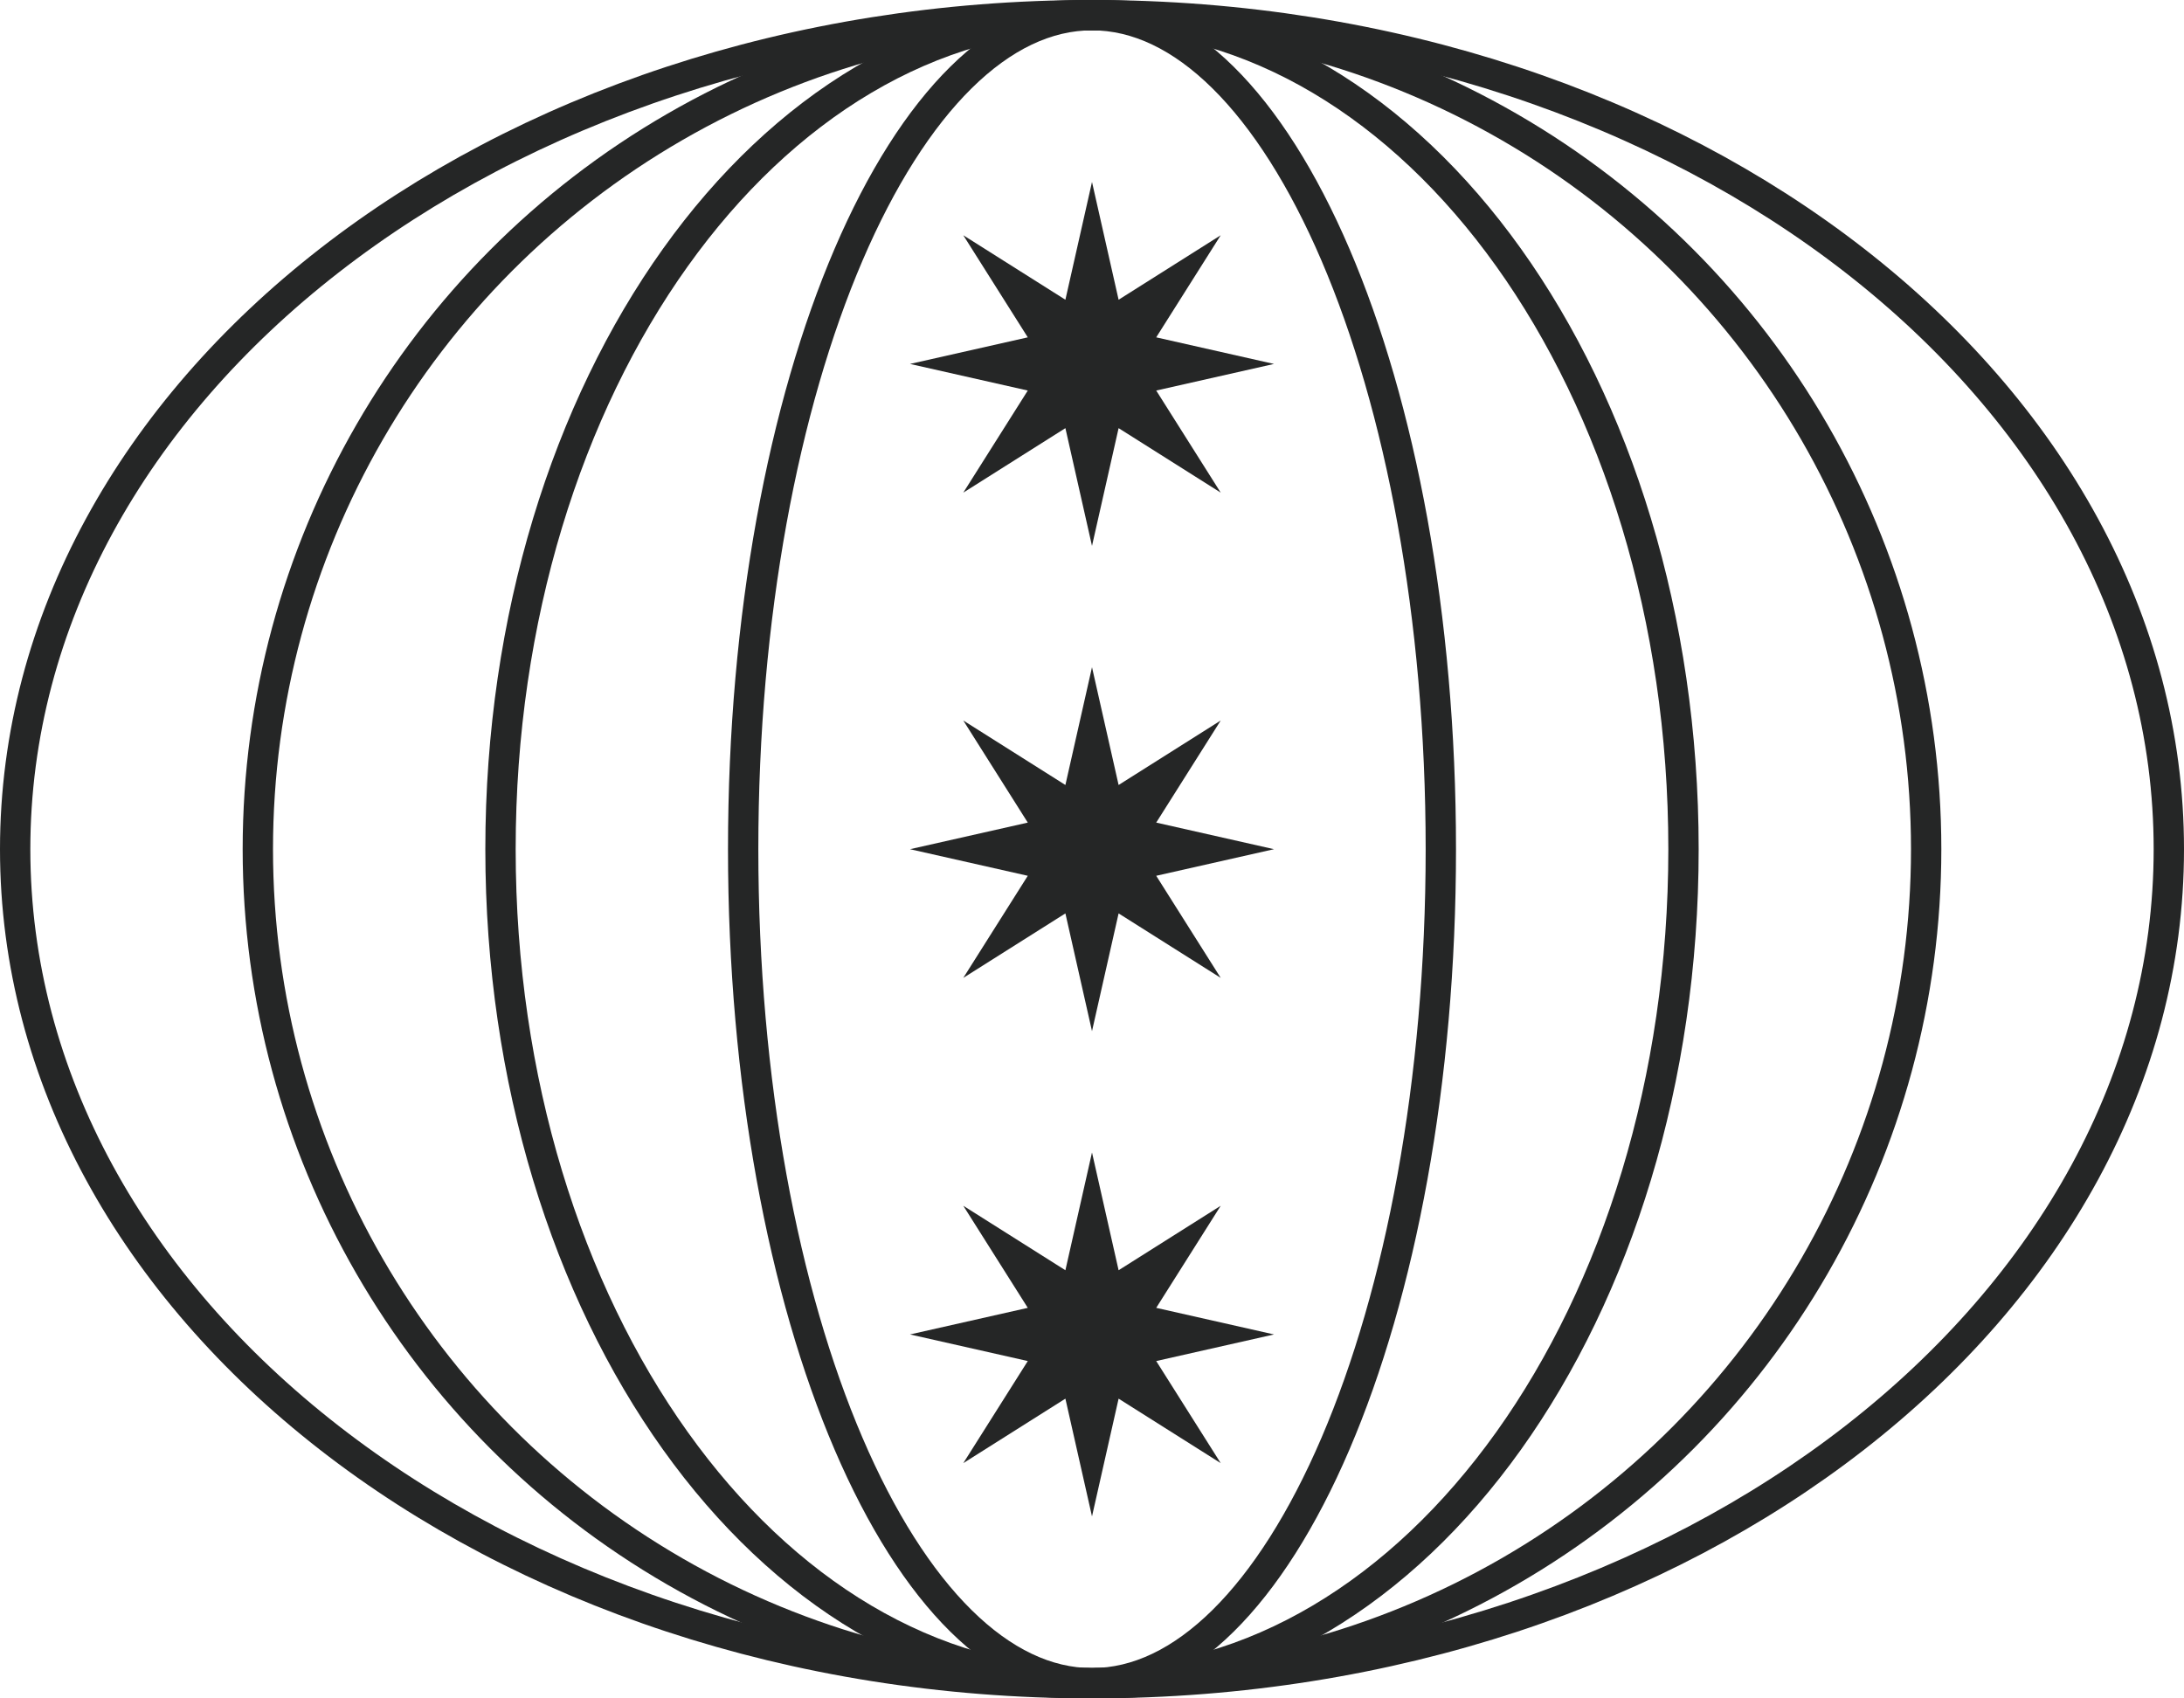
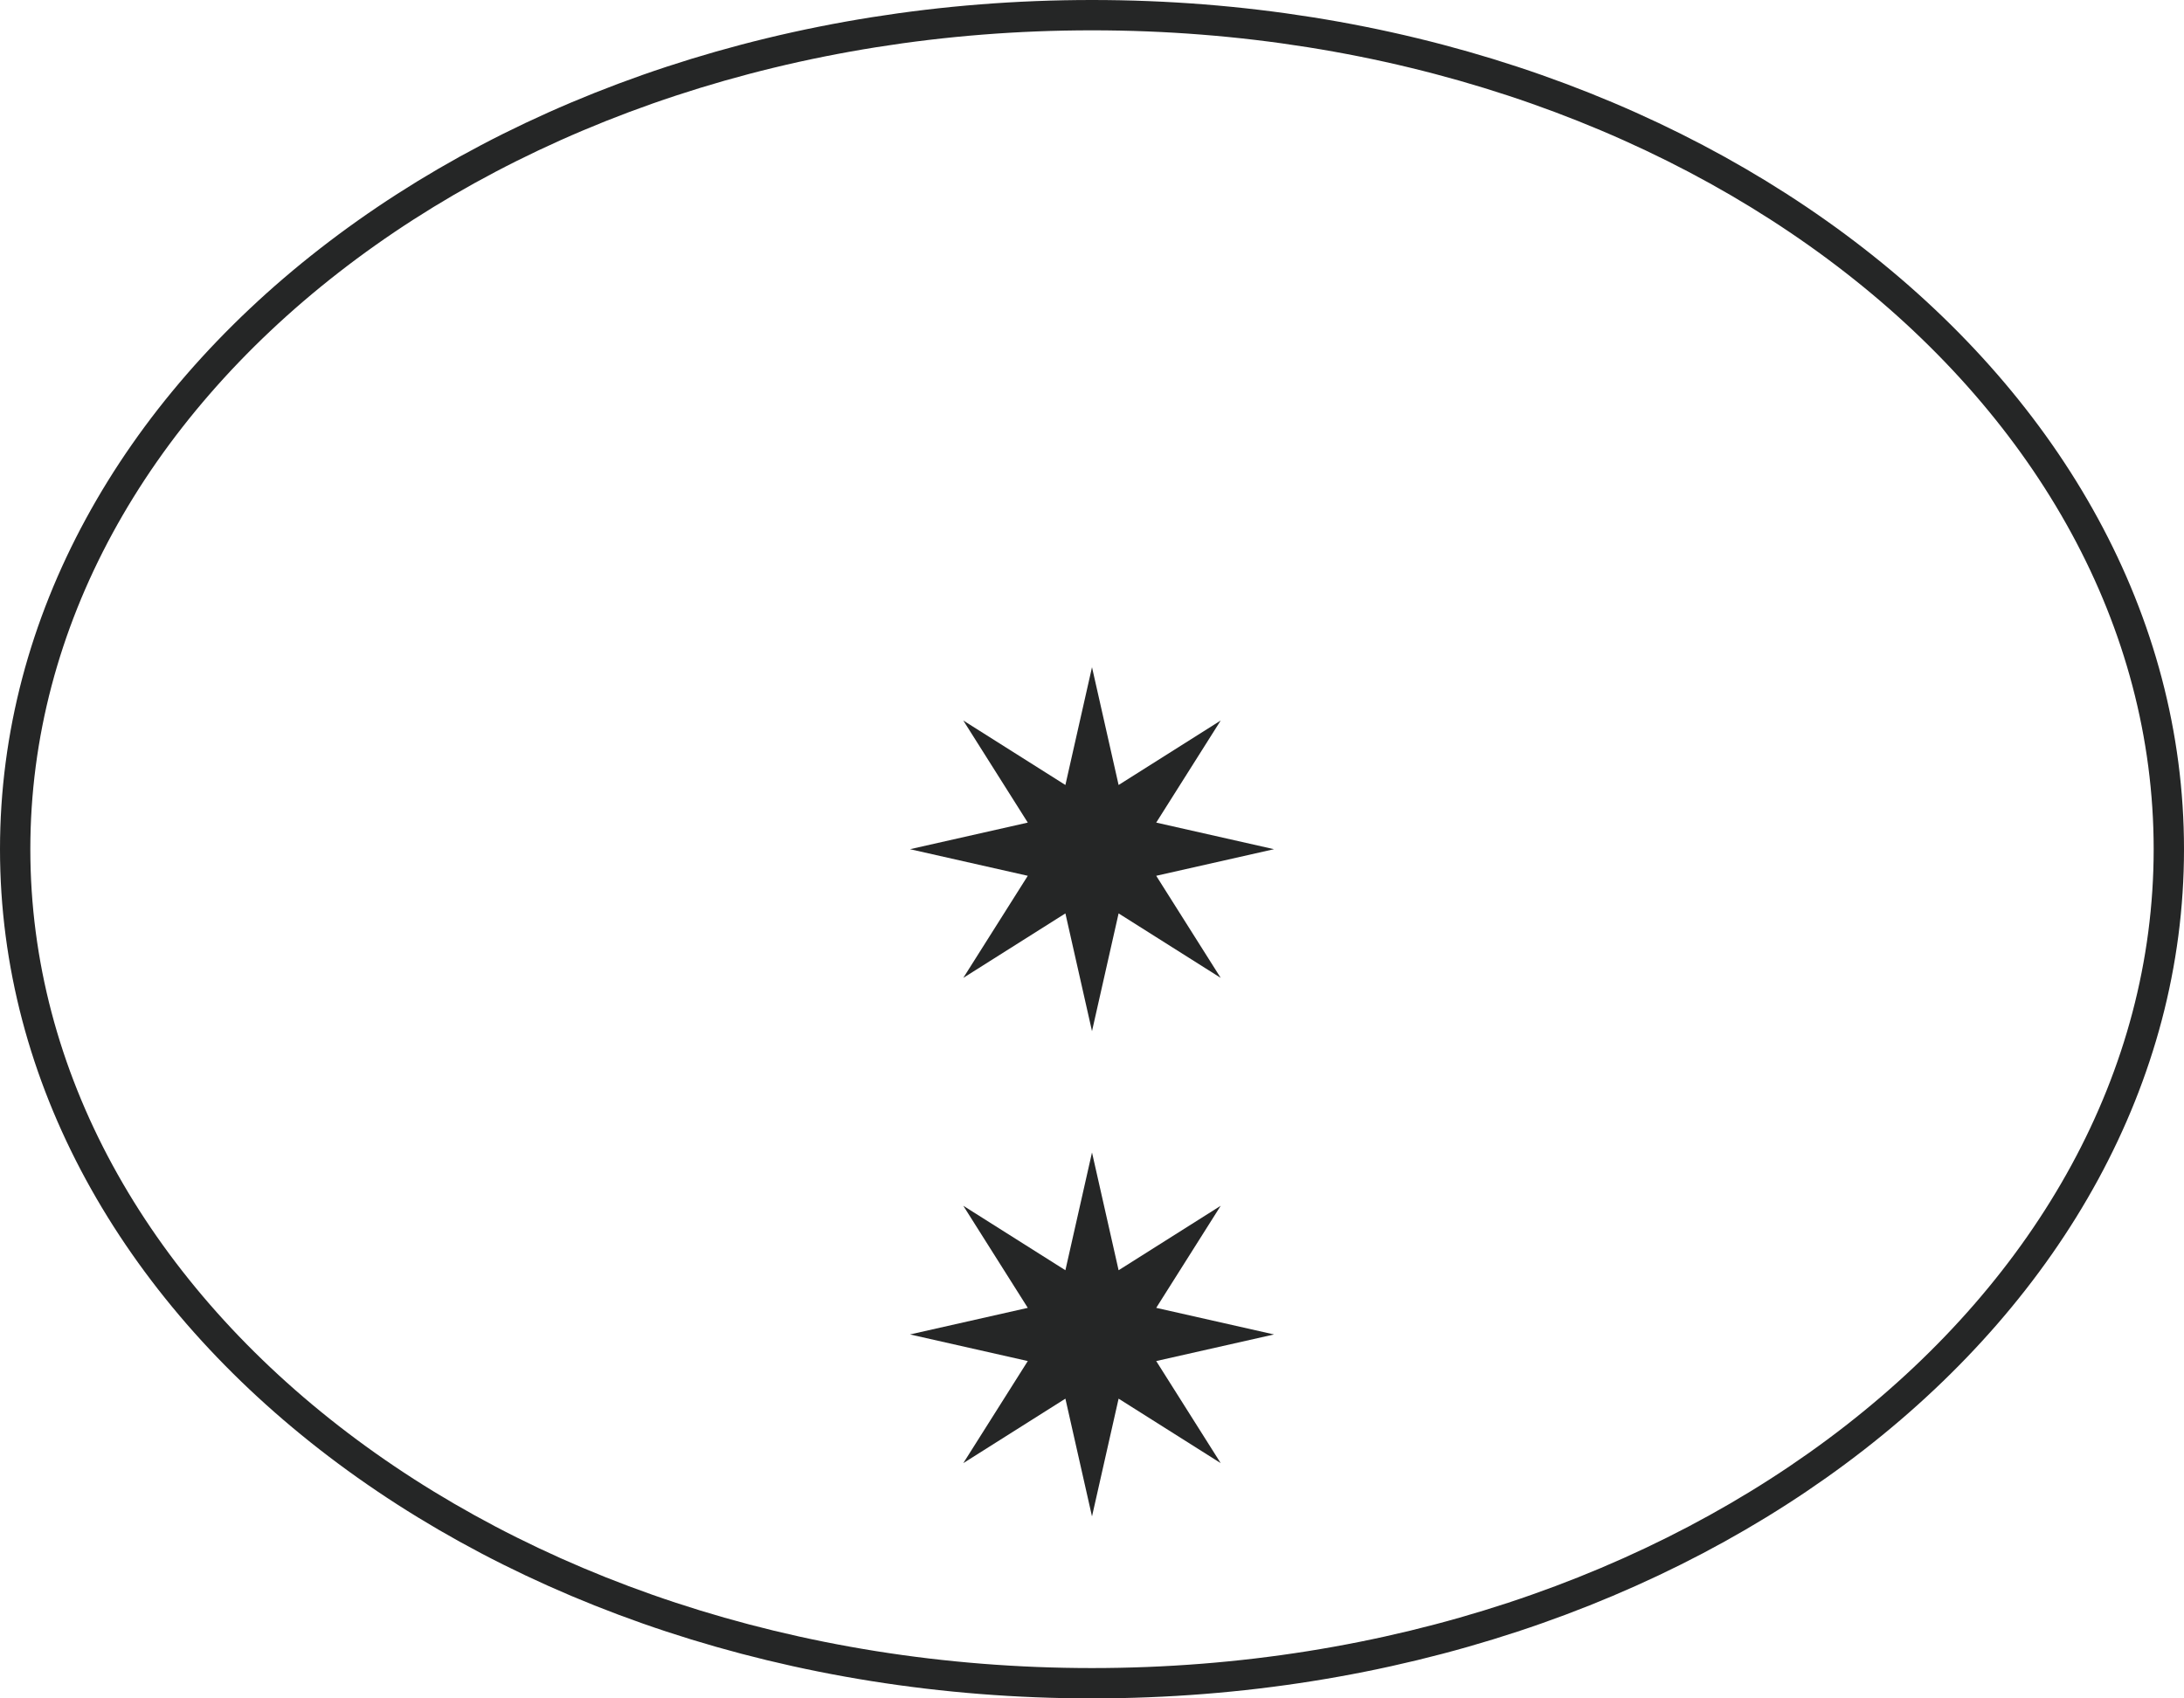
<svg xmlns="http://www.w3.org/2000/svg" width="72" height="56" viewBox="0 0 72 56" fill="none">
  <path d="M71.5 28C71.5 43.078 55.73 55.5 36 55.5C16.27 55.5 0.5 43.078 0.5 28C0.5 12.922 16.27 0.5 36 0.5C55.73 0.5 71.5 12.922 71.5 28Z" stroke="#252626" />
-   <circle cx="36" cy="28" r="27.5" stroke="#252626" />
-   <path d="M55.5 28C55.5 35.64 53.287 42.535 49.735 47.508C46.182 52.482 41.319 55.5 36 55.5C30.68 55.5 25.817 52.482 22.265 47.508C18.713 42.535 16.5 35.64 16.5 28C16.5 20.36 18.713 13.465 22.265 8.492C25.817 3.518 30.68 0.5 36 0.5C41.319 0.5 46.182 3.518 49.735 8.492C53.287 13.465 55.5 20.36 55.5 28Z" stroke="#252626" />
-   <path d="M47.5 28C47.5 35.681 46.165 42.611 44.026 47.602C42.956 50.099 41.695 52.087 40.32 53.444C38.947 54.799 37.488 55.5 36 55.5C34.512 55.5 33.053 54.799 31.68 53.444C30.305 52.087 29.044 50.099 27.974 47.602C25.835 42.611 24.5 35.681 24.5 28C24.5 20.319 25.835 13.389 27.974 8.398C29.044 5.902 30.305 3.913 31.68 2.556C33.053 1.201 34.512 0.5 36 0.5C37.488 0.5 38.947 1.201 40.32 2.556C41.695 3.913 42.956 5.902 44.026 8.398C46.165 13.389 47.5 20.319 47.5 28Z" stroke="#252626" />
-   <path d="M36 6L36.877 9.883L40.243 7.757L38.117 11.123L42 12L38.117 12.877L40.243 16.243L36.877 14.117L36 18L35.123 14.117L31.757 16.243L33.883 12.877L30 12L33.883 11.123L31.757 7.757L35.123 9.883L36 6Z" fill="#252626" />
  <path d="M36 22L36.877 25.883L40.243 23.757L38.117 27.123L42 28L38.117 28.877L40.243 32.243L36.877 30.117L36 34L35.123 30.117L31.757 32.243L33.883 28.877L30 28L33.883 27.123L31.757 23.757L35.123 25.883L36 22Z" fill="#252626" />
  <path d="M36 38L36.877 41.883L40.243 39.757L38.117 43.123L42 44L38.117 44.877L40.243 48.243L36.877 46.117L36 50L35.123 46.117L31.757 48.243L33.883 44.877L30 44L33.883 43.123L31.757 39.757L35.123 41.883L36 38Z" fill="#252626" />
</svg>